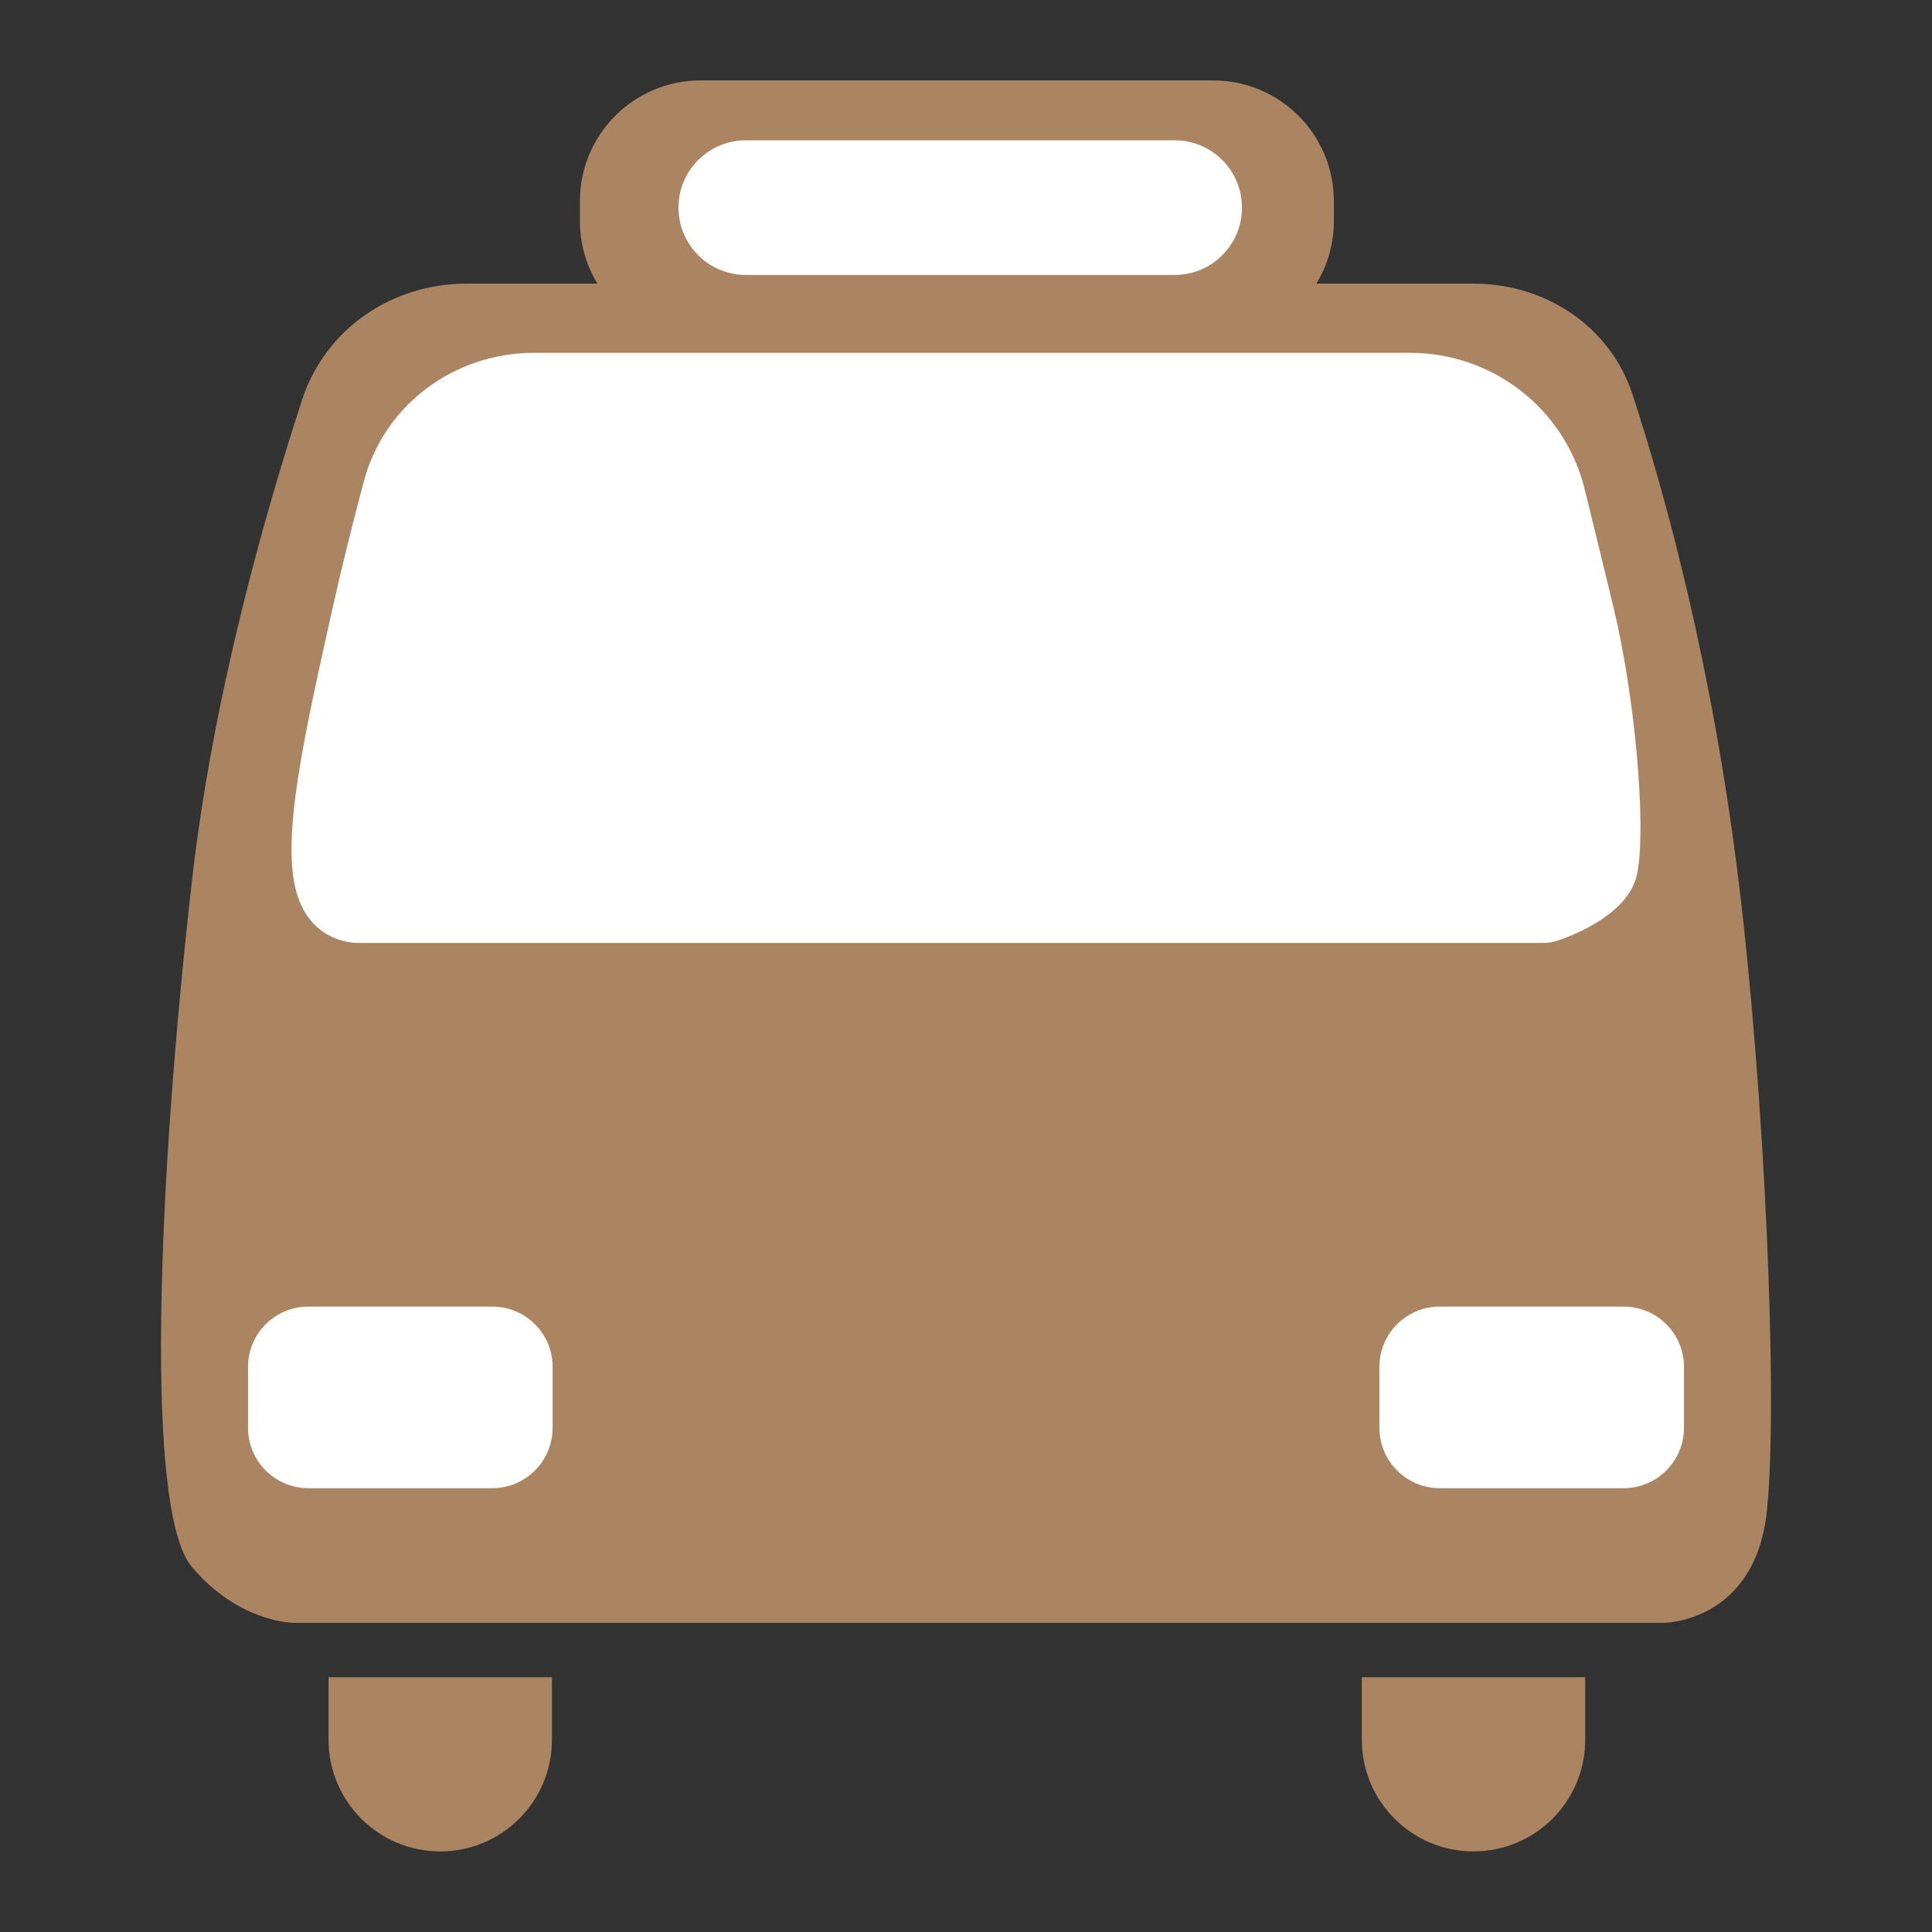
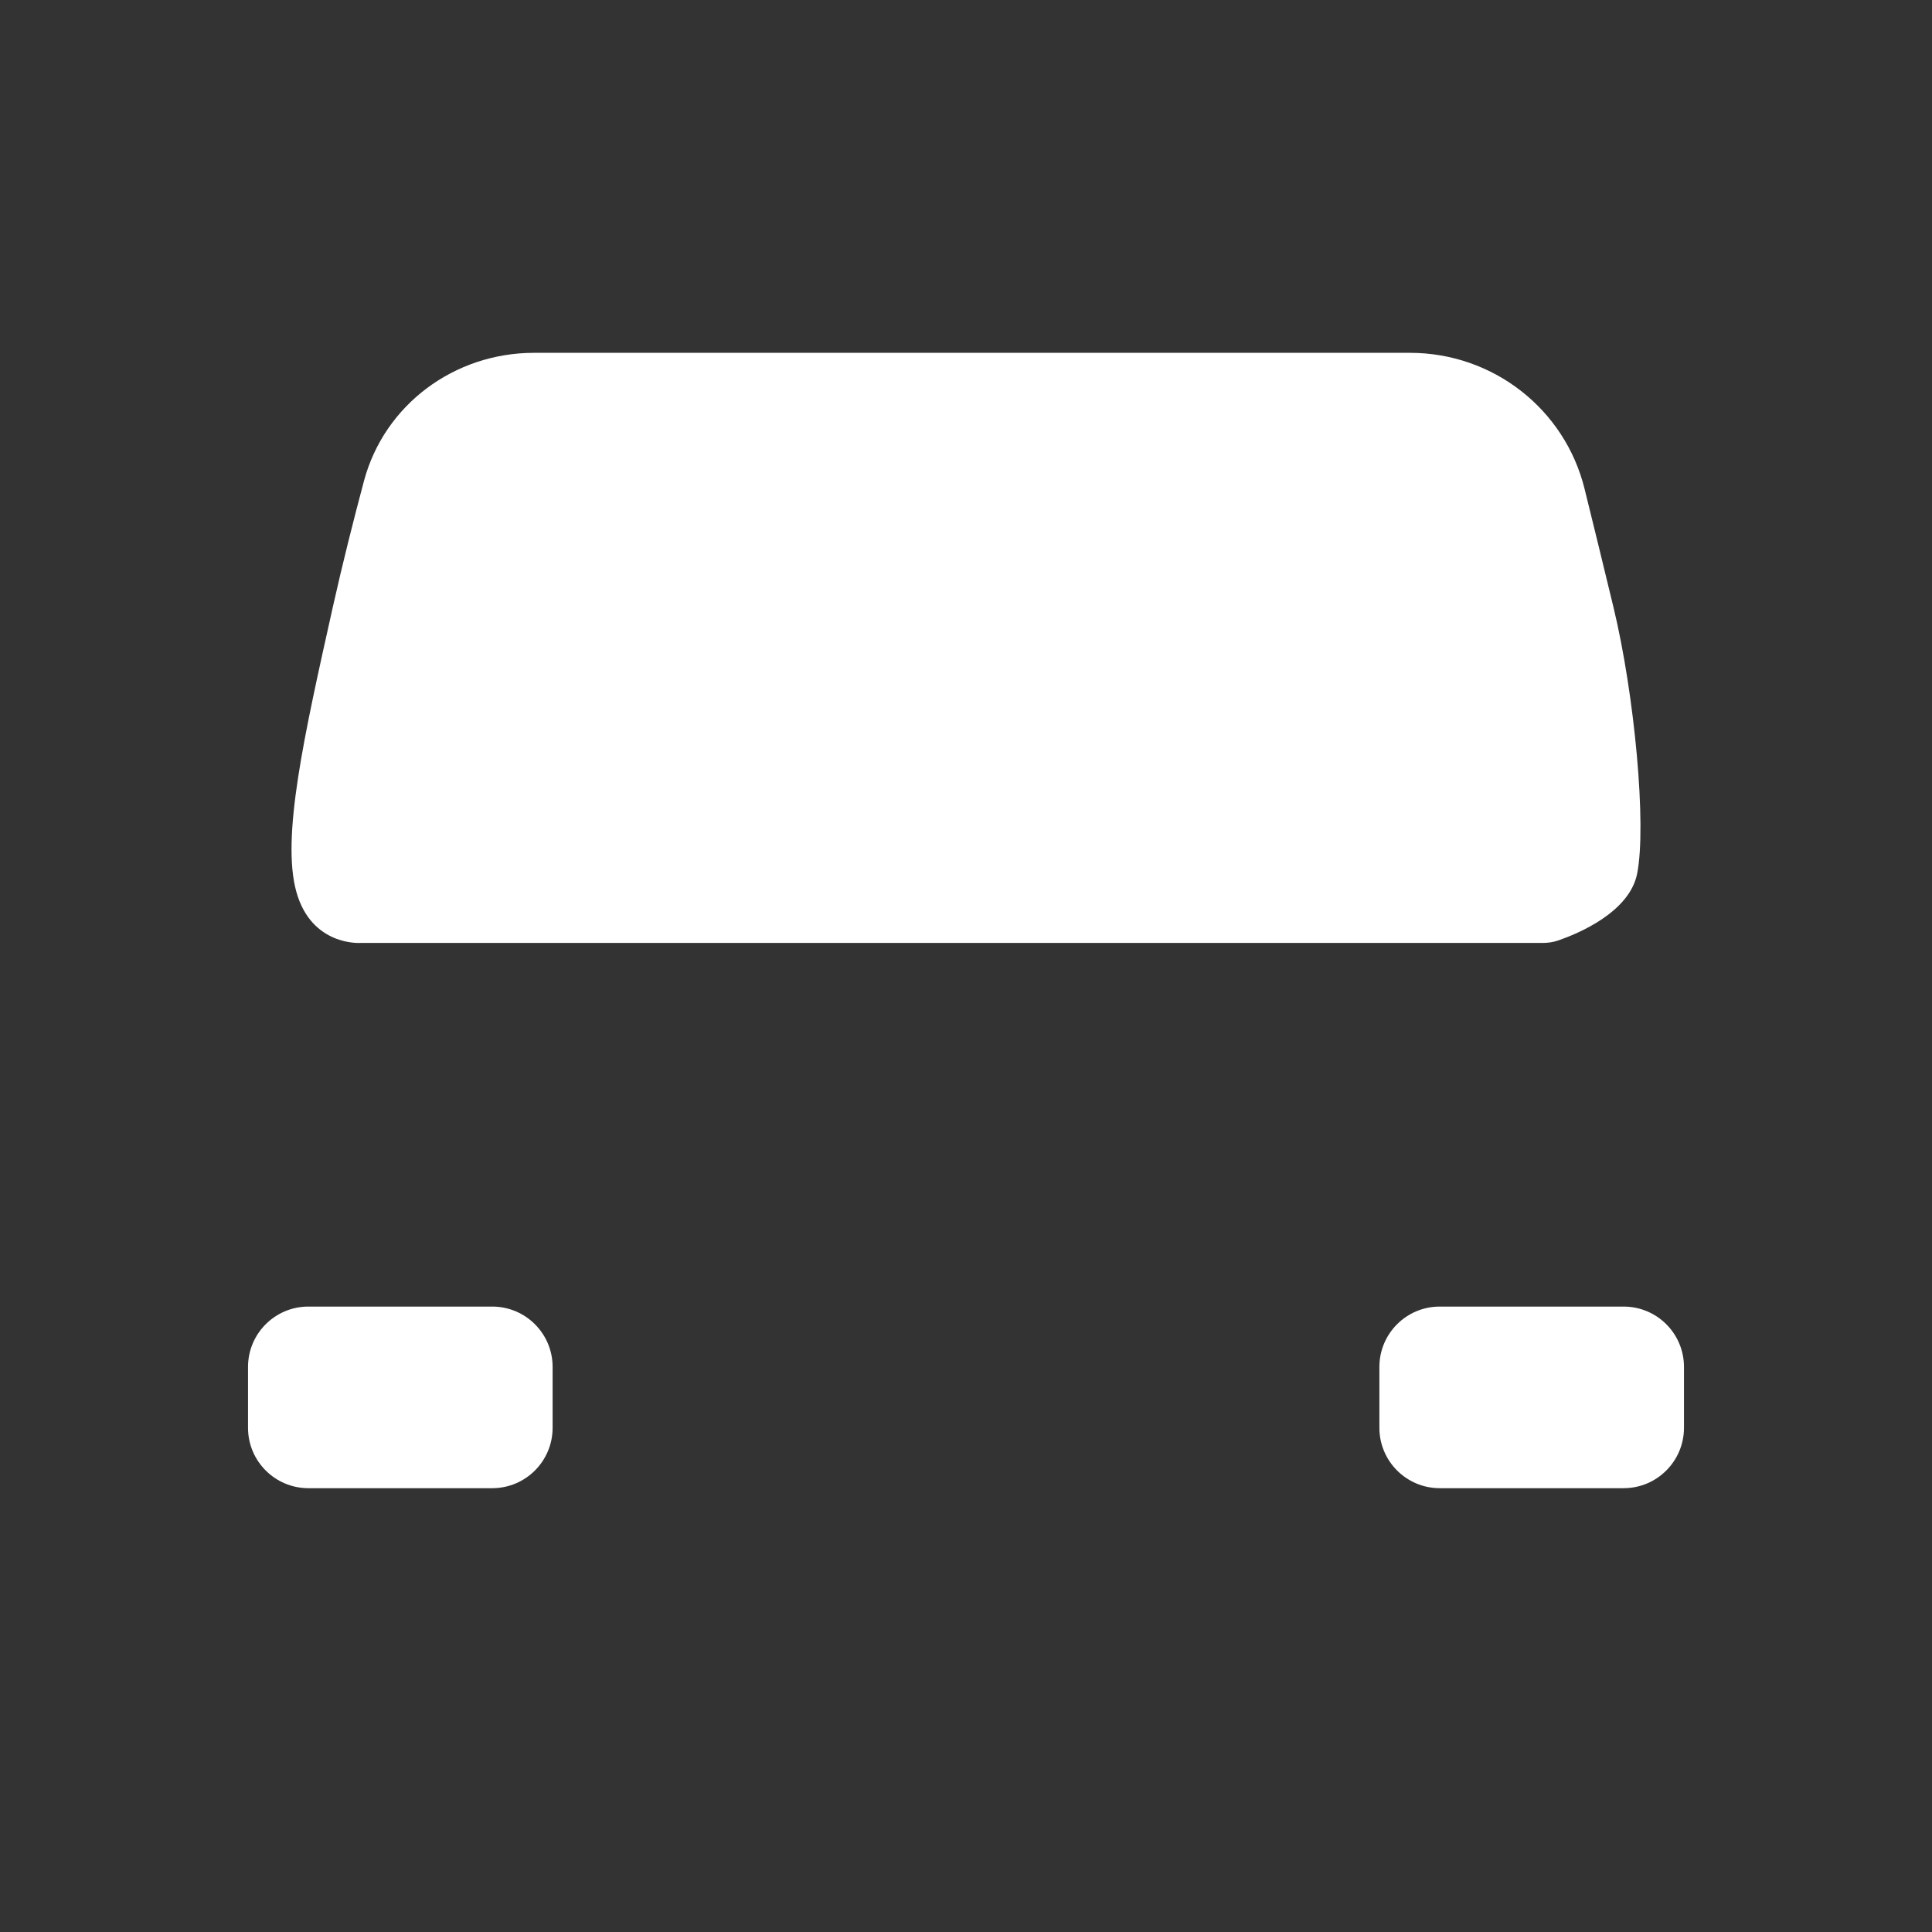
<svg xmlns="http://www.w3.org/2000/svg" width="32" height="32" viewBox="0 0 32 32" fill="none">
  <rect x="0" y="0" width="32" height="32" fill="#333333" stroke="none" />
-   <path fill-rule="evenodd" clip-rule="evenodd" d="M11.605 1.332C10.5 1.332 9.605 2.227 9.605 3.332V3.66C9.605 4.04 9.711 4.395 9.895 4.698H7.722C6.492 4.698 5.388 5.448 5.005 6.618C4.389 8.503 3.524 11.536 3.176 14.617C2.608 19.639 2.395 25.022 3.176 25.951C3.957 26.879 4.862 26.879 4.862 26.879H27.557C27.557 26.879 29.078 26.879 29.267 25.01C29.457 23.14 29.219 18.046 28.8 14.617C28.364 11.047 27.597 8.241 27.041 6.537C26.671 5.405 25.598 4.698 24.407 4.698H21.803C21.987 4.395 22.093 4.04 22.093 3.66V3.332C22.093 2.227 21.198 1.332 20.093 1.332H11.605ZM9.142 27.78H5.442V28.815C5.442 29.837 6.27 30.665 7.292 30.665C8.314 30.665 9.142 29.837 9.142 28.815V27.78ZM26.256 27.78H22.556V28.815C22.556 29.837 23.384 30.665 24.406 30.665C25.428 30.665 26.256 29.837 26.256 28.815V27.78Z" fill="#AB8561" />
-   <path d="M11.238 3.439C11.238 2.823 11.737 2.324 12.353 2.324H19.457C20.072 2.324 20.571 2.823 20.571 3.439C20.571 4.055 20.072 4.554 19.457 4.554H12.353C11.737 4.554 11.238 4.055 11.238 3.439Z" fill="white" />
  <path d="M5.512 10.057C5.675 9.328 5.858 8.604 6.028 7.968C6.367 6.699 7.53 5.844 8.844 5.844H23.355C24.724 5.844 25.918 6.77 26.246 8.099C26.386 8.665 26.547 9.323 26.724 10.057C27.076 11.514 27.275 13.678 27.116 14.472C26.988 15.111 26.137 15.464 25.809 15.577C25.724 15.607 25.635 15.618 25.545 15.618H5.966C5.966 15.618 5.161 15.673 4.909 14.773C4.657 13.872 5.036 12.191 5.512 10.057Z" fill="white" />
  <path d="M4.108 22.641C4.108 22.088 4.556 21.641 5.108 21.641H8.153C8.705 21.641 9.153 22.088 9.153 22.641V23.649C9.153 24.201 8.705 24.649 8.153 24.649H5.108C4.556 24.649 4.108 24.201 4.108 23.649V22.641Z" fill="white" />
  <path d="M22.847 22.641C22.847 22.088 23.295 21.641 23.847 21.641H26.892C27.444 21.641 27.892 22.088 27.892 22.641V23.649C27.892 24.201 27.444 24.649 26.892 24.649H23.847C23.295 24.649 22.847 24.201 22.847 23.649V22.641Z" fill="white" />
</svg>